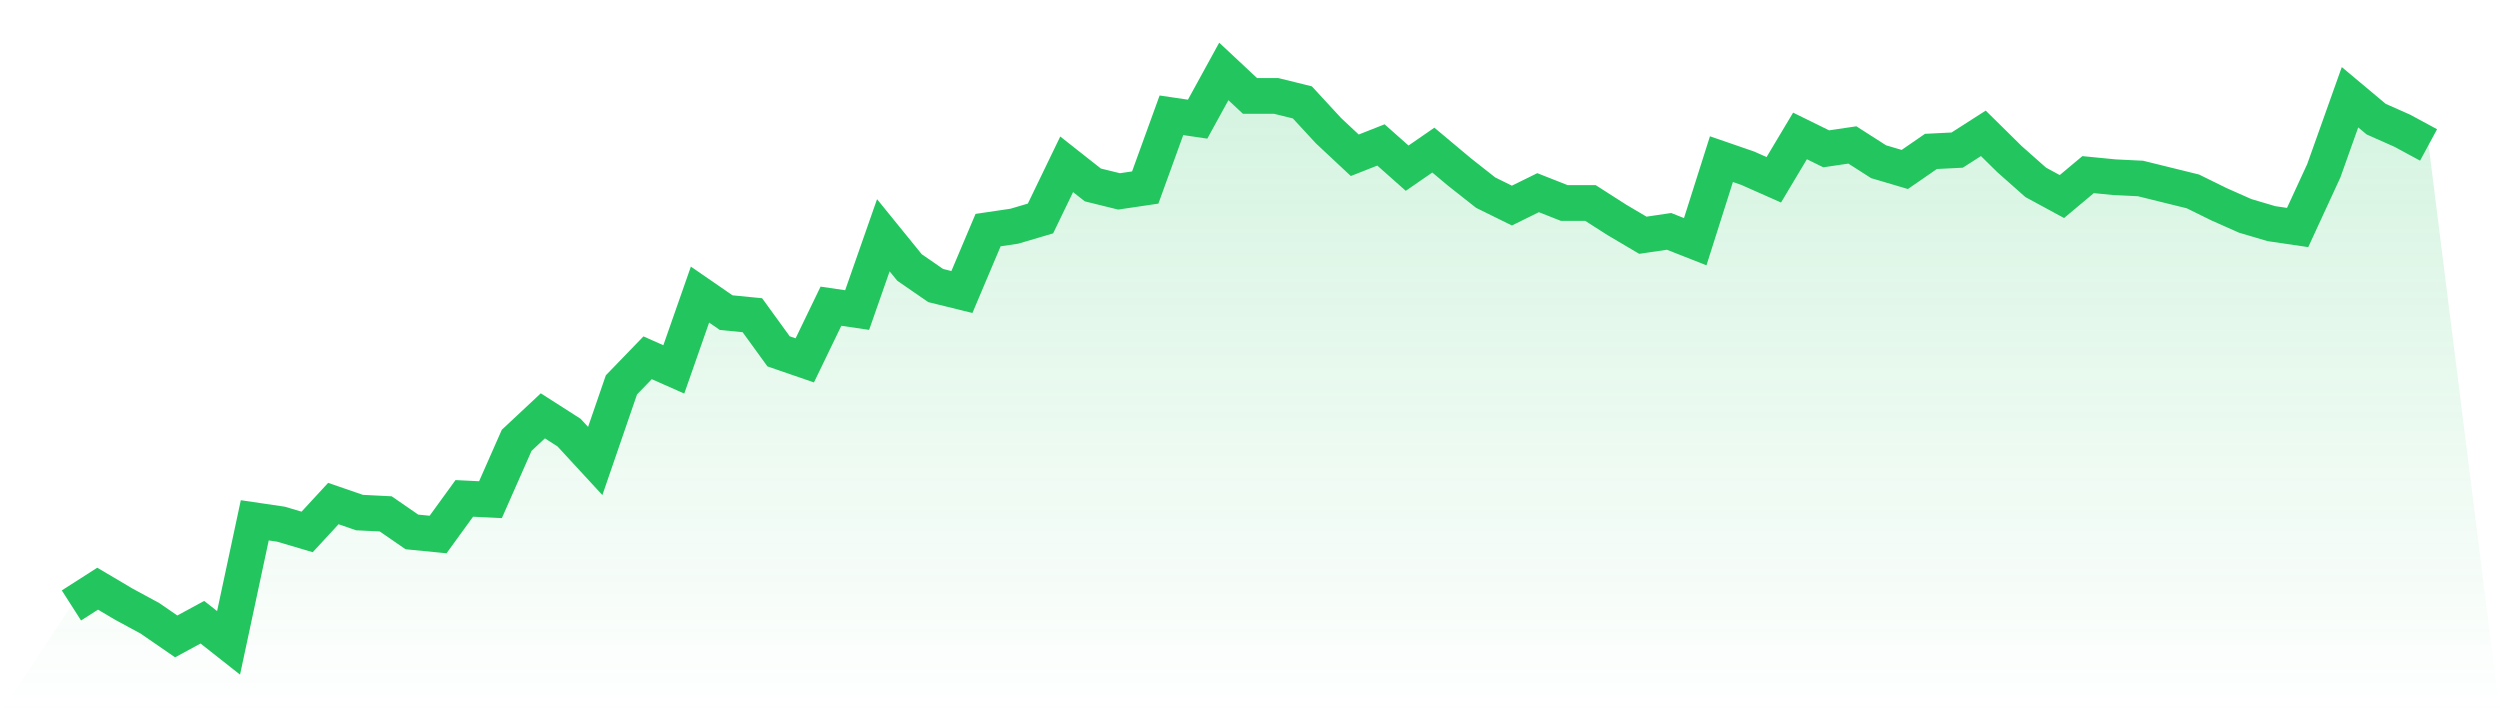
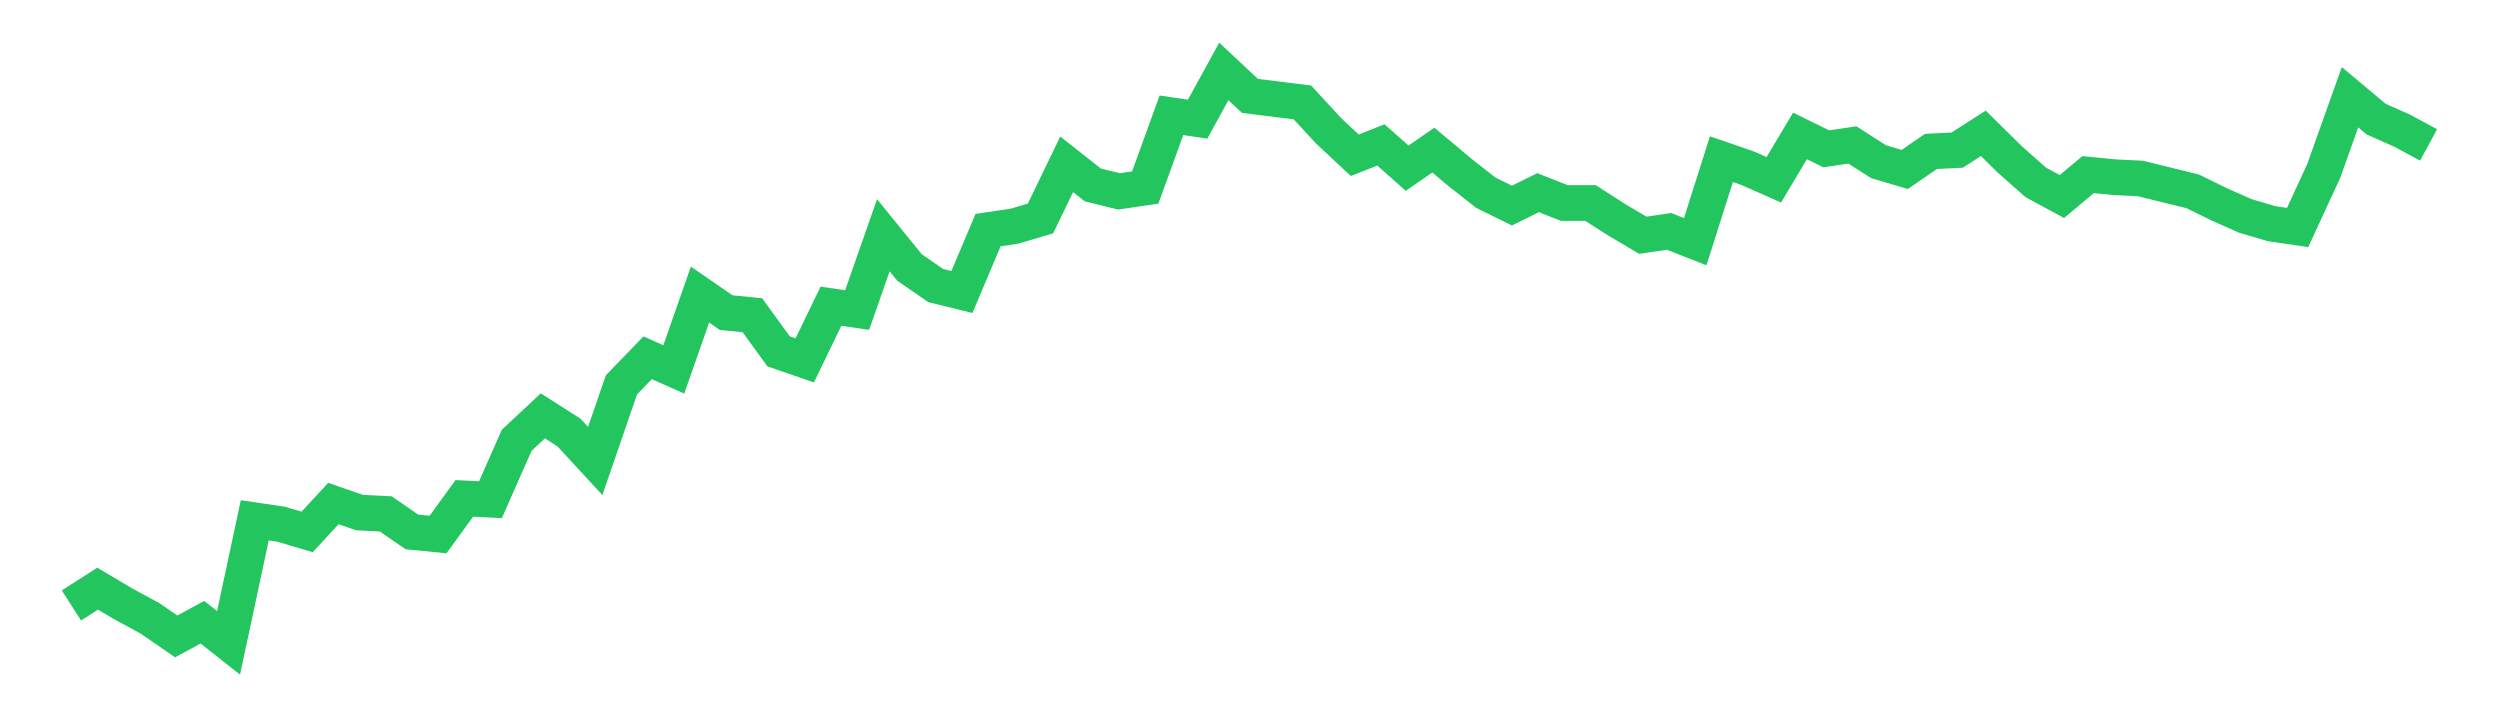
<svg xmlns="http://www.w3.org/2000/svg" viewBox="0 0 140 40">
  <defs>
    <linearGradient id="gradient" x1="0" x2="0" y1="0" y2="1">
      <stop offset="0%" stop-color="#22c55e" stop-opacity="0.2" />
      <stop offset="100%" stop-color="#22c55e" stop-opacity="0" />
    </linearGradient>
  </defs>
-   <path d="M4,33.905 L4,33.905 L5.467,32.966 L6.933,33.833 L8.4,34.628 L9.867,35.639 L11.333,34.844 L12.8,36 L14.267,29.138 L15.733,29.354 L17.2,29.788 L18.667,28.199 L20.133,28.704 L21.6,28.777 L23.067,29.788 L24.533,29.932 L26,27.91 L27.467,27.982 L28.933,24.659 L30.4,23.287 L31.867,24.226 L33.333,25.815 L34.8,21.553 L36.267,20.036 L37.733,20.686 L39.2,16.497 L40.667,17.508 L42.133,17.652 L43.6,19.675 L45.067,20.181 L46.533,17.147 L48,17.363 L49.467,13.174 L50.933,14.98 L52.4,15.991 L53.867,16.352 L55.333,12.885 L56.8,12.668 L58.267,12.235 L59.733,9.201 L61.2,10.357 L62.667,10.718 L64.133,10.501 L65.6,6.456 L67.067,6.673 L68.533,4 L70,5.372 L71.467,5.372 L72.933,5.734 L74.4,7.323 L75.867,8.695 L77.333,8.117 L78.8,9.418 L80.267,8.406 L81.733,9.634 L83.2,10.79 L84.667,11.512 L86.133,10.79 L87.6,11.368 L89.067,11.368 L90.533,12.307 L92,13.174 L93.467,12.957 L94.933,13.535 L96.4,8.912 L97.867,9.418 L99.333,10.068 L100.8,7.612 L102.267,8.334 L103.733,8.117 L105.2,9.056 L106.667,9.49 L108.133,8.479 L109.6,8.406 L111.067,7.467 L112.533,8.912 L114,10.212 L115.467,11.007 L116.933,9.779 L118.4,9.923 L119.867,9.995 L121.333,10.357 L122.8,10.718 L124.267,11.44 L125.733,12.09 L127.2,12.524 L128.667,12.74 L130.133,9.562 L131.6,5.445 L133.067,6.673 L134.533,7.323 L136,8.117 L140,40 L0,40 z" fill="url(#gradient)" />
-   <path d="M4,33.905 L4,33.905 L5.467,32.966 L6.933,33.833 L8.4,34.628 L9.867,35.639 L11.333,34.844 L12.8,36 L14.267,29.138 L15.733,29.354 L17.2,29.788 L18.667,28.199 L20.133,28.704 L21.6,28.777 L23.067,29.788 L24.533,29.932 L26,27.91 L27.467,27.982 L28.933,24.659 L30.4,23.287 L31.867,24.226 L33.333,25.815 L34.8,21.553 L36.267,20.036 L37.733,20.686 L39.2,16.497 L40.667,17.508 L42.133,17.652 L43.6,19.675 L45.067,20.181 L46.533,17.147 L48,17.363 L49.467,13.174 L50.933,14.98 L52.4,15.991 L53.867,16.352 L55.333,12.885 L56.8,12.668 L58.267,12.235 L59.733,9.201 L61.2,10.357 L62.667,10.718 L64.133,10.501 L65.6,6.456 L67.067,6.673 L68.533,4 L70,5.372 L71.467,5.372 L72.933,5.734 L74.4,7.323 L75.867,8.695 L77.333,8.117 L78.8,9.418 L80.267,8.406 L81.733,9.634 L83.2,10.79 L84.667,11.512 L86.133,10.79 L87.6,11.368 L89.067,11.368 L90.533,12.307 L92,13.174 L93.467,12.957 L94.933,13.535 L96.4,8.912 L97.867,9.418 L99.333,10.068 L100.8,7.612 L102.267,8.334 L103.733,8.117 L105.2,9.056 L106.667,9.49 L108.133,8.479 L109.6,8.406 L111.067,7.467 L112.533,8.912 L114,10.212 L115.467,11.007 L116.933,9.779 L118.4,9.923 L119.867,9.995 L121.333,10.357 L122.8,10.718 L124.267,11.44 L125.733,12.09 L127.2,12.524 L128.667,12.74 L130.133,9.562 L131.6,5.445 L133.067,6.673 L134.533,7.323 L136,8.117" fill="none" stroke="#22c55e" stroke-width="2" />
+   <path d="M4,33.905 L4,33.905 L5.467,32.966 L6.933,33.833 L8.4,34.628 L9.867,35.639 L11.333,34.844 L12.8,36 L14.267,29.138 L15.733,29.354 L17.2,29.788 L18.667,28.199 L20.133,28.704 L21.6,28.777 L23.067,29.788 L24.533,29.932 L26,27.91 L27.467,27.982 L28.933,24.659 L30.4,23.287 L31.867,24.226 L33.333,25.815 L34.8,21.553 L36.267,20.036 L37.733,20.686 L39.2,16.497 L40.667,17.508 L42.133,17.652 L43.6,19.675 L45.067,20.181 L46.533,17.147 L48,17.363 L49.467,13.174 L50.933,14.98 L52.4,15.991 L53.867,16.352 L55.333,12.885 L56.8,12.668 L58.267,12.235 L59.733,9.201 L61.2,10.357 L62.667,10.718 L64.133,10.501 L65.6,6.456 L67.067,6.673 L68.533,4 L70,5.372 L72.933,5.734 L74.4,7.323 L75.867,8.695 L77.333,8.117 L78.8,9.418 L80.267,8.406 L81.733,9.634 L83.2,10.79 L84.667,11.512 L86.133,10.79 L87.6,11.368 L89.067,11.368 L90.533,12.307 L92,13.174 L93.467,12.957 L94.933,13.535 L96.4,8.912 L97.867,9.418 L99.333,10.068 L100.8,7.612 L102.267,8.334 L103.733,8.117 L105.2,9.056 L106.667,9.49 L108.133,8.479 L109.6,8.406 L111.067,7.467 L112.533,8.912 L114,10.212 L115.467,11.007 L116.933,9.779 L118.4,9.923 L119.867,9.995 L121.333,10.357 L122.8,10.718 L124.267,11.44 L125.733,12.09 L127.2,12.524 L128.667,12.74 L130.133,9.562 L131.6,5.445 L133.067,6.673 L134.533,7.323 L136,8.117" fill="none" stroke="#22c55e" stroke-width="2" />
</svg>